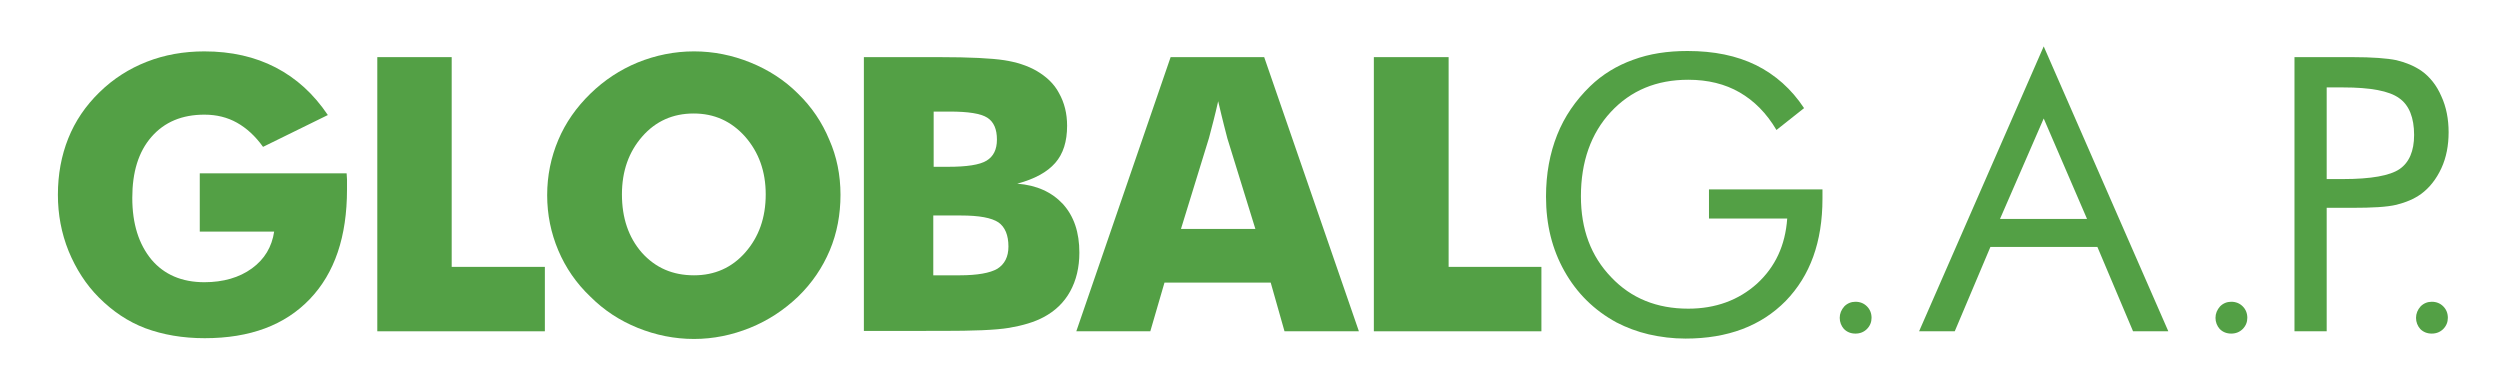
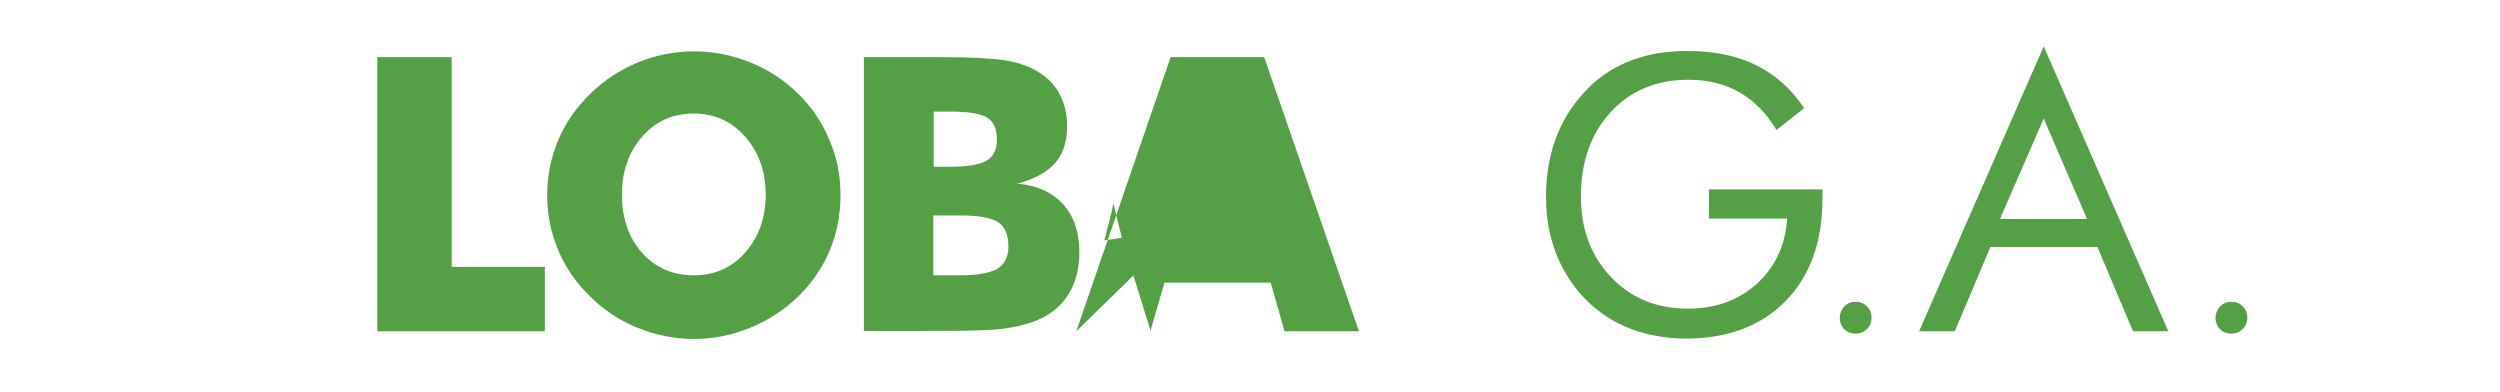
<svg xmlns="http://www.w3.org/2000/svg" version="1.1" id="图层_1" x="0px" y="0px" viewBox="0 0 652 102.3" style="enable-background:new 0 0 652 102.3;" xml:space="preserve">
  <style type="text/css">
	.st0{fill:#53A045;}
</style>
-   <path id="XMLID_18_" class="st0" d="M52.1,60.1V45.2h38.3c0,0.5,0.1,1,0.1,1.6c0,0.6,0,1.4,0,2.6c0,12.3-3.2,21.8-9.7,28.6  c-6.5,6.8-15.6,10.2-27.4,10.2c-5.8,0-10.9-0.9-15.5-2.6c-4.5-1.7-8.5-4.4-12.1-8c-3.4-3.4-6-7.5-7.9-12.1  c-1.9-4.7-2.8-9.6-2.8-14.7c0-5.3,0.9-10.2,2.7-14.7c1.8-4.5,4.5-8.5,8.2-12.1c3.6-3.5,7.7-6.1,12.3-7.9c4.6-1.8,9.6-2.7,15-2.7  c7,0,13.2,1.4,18.6,4.2c5.4,2.8,9.9,6.9,13.6,12.4l-16.9,8.3c-2-2.8-4.3-4.9-6.8-6.3c-2.5-1.4-5.3-2.1-8.5-2.1  c-5.8,0-10.4,1.9-13.8,5.8c-3.4,3.9-5,9.2-5,15.9c0,6.8,1.7,12.1,5,16.1c3.3,3.9,7.9,5.9,13.8,5.9c4.9,0,9.1-1.2,12.4-3.6  c3.3-2.4,5.2-5.6,5.8-9.6H52.1z" />
  <polygon id="XMLID_17_" class="st0" points="98.4,86.4 98.4,14.9 117.8,14.9 117.8,69.6 142.1,69.6 142.1,86.4 " />
  <path class="st0" d="M219.2,50.8c0,5.1-0.9,10-2.8,14.5c-1.9,4.5-4.6,8.5-8.3,12.1c-3.7,3.5-7.8,6.2-12.5,8.1  c-4.7,1.9-9.6,2.9-14.6,2.9c-5.1,0-10-1-14.7-2.9c-4.7-1.9-8.8-4.6-12.3-8.1c-3.7-3.5-6.5-7.6-8.4-12.1c-1.9-4.5-2.9-9.3-2.9-14.4  c0-5.1,1-9.9,2.9-14.4c1.9-4.5,4.7-8.5,8.4-12.1c3.6-3.5,7.7-6.2,12.3-8.1c4.7-1.9,9.6-2.9,14.7-2.9c5.1,0,10,1,14.7,2.9  c4.7,1.9,8.9,4.6,12.4,8.1c3.6,3.5,6.3,7.5,8.2,12.1C218.2,40.8,219.2,45.6,219.2,50.8 M181,71.8c5.4,0,9.9-2,13.4-6  c3.5-4,5.3-9,5.3-15.1c0-6-1.8-11-5.4-15.1c-3.6-4-8-6-13.4-6c-5.4,0-9.9,2-13.4,6c-3.5,4-5.3,9-5.3,15.1c0,6.1,1.7,11.2,5.2,15.2  C171,69.9,175.5,71.8,181,71.8" />
  <path class="st0" d="M225.3,86.4V14.9h19.6c8.1,0,13.7,0.3,17,0.8c3.2,0.5,6,1.4,8.3,2.7c2.6,1.5,4.7,3.4,6,5.9  c1.4,2.5,2.1,5.3,2.1,8.5c0,4.1-1,7.3-3.1,9.7c-2.1,2.4-5.4,4.2-9.9,5.4c5.1,0.4,9,2.2,11.9,5.3c2.9,3.2,4.3,7.4,4.3,12.7  c0,3.8-0.8,7.2-2.4,10.1c-1.6,2.9-3.9,5.1-6.9,6.7c-2.4,1.3-5.5,2.2-9,2.8c-3.6,0.6-9.4,0.8-17.6,0.8H225.3z M243.4,43.5h3.9  c4.8,0,8.2-0.5,10-1.6c1.8-1.1,2.7-2.9,2.7-5.5c0-2.7-0.8-4.6-2.5-5.7c-1.7-1.1-5-1.6-9.8-1.6h-4.2V43.5z M243.4,71.8h6.9  c4.6,0,7.9-0.6,9.8-1.7c1.9-1.2,2.9-3.1,2.9-5.8c0-3-0.9-5.1-2.6-6.3c-1.8-1.2-5-1.8-9.8-1.8h-7.2V71.8z" />
-   <path class="st0" d="M280.7,86.4l24.6-71.5h24.4l24.7,71.5h-19.4l-3.6-12.7h-27.7l-3.7,12.7H280.7z M308,59.7h19.4l-7.3-23.6  c-0.2-0.7-0.5-1.9-0.9-3.5c-0.4-1.6-0.9-3.6-1.5-6.2c-0.4,1.8-0.8,3.4-1.2,5c-0.4,1.6-0.8,3.1-1.2,4.6L308,59.7z" />
-   <polygon id="XMLID_9_" class="st0" points="358.3,86.4 358.3,14.9 377.8,14.9 377.8,69.6 402,69.6 402,86.4 " />
+   <path class="st0" d="M280.7,86.4l24.6-71.5h24.4l24.7,71.5h-19.4l-3.6-12.7h-27.7l-3.7,12.7H280.7z h19.4l-7.3-23.6  c-0.2-0.7-0.5-1.9-0.9-3.5c-0.4-1.6-0.9-3.6-1.5-6.2c-0.4,1.8-0.8,3.4-1.2,5c-0.4,1.6-0.8,3.1-1.2,4.6L308,59.7z" />
  <path id="XMLID_8_" class="st0" d="M445.8,49.4h29.5v2.4c0,11.3-3.2,20.1-9.6,26.7c-6.4,6.5-15.1,9.8-26.1,9.8  c-3.4,0-6.5-0.4-9.6-1.1c-3-0.7-5.9-1.8-8.4-3.1c-5.9-3.2-10.4-7.7-13.6-13.4s-4.8-12.1-4.8-19.4c0-6,1-11.3,2.9-16.1  c1.9-4.8,4.8-9,8.6-12.7c3.2-3.1,7-5.4,11.2-6.9c4.3-1.6,9-2.3,14.2-2.3c6.9,0,12.8,1.2,17.9,3.7c5,2.5,9.2,6.2,12.5,11.2l-7.2,5.7  c-2.6-4.4-5.8-7.6-9.6-9.8c-3.8-2.2-8.3-3.3-13.4-3.3c-8.3,0-15,2.8-20.2,8.4c-5.2,5.6-7.8,13-7.8,22c0,8.6,2.6,15.6,7.9,21.1  c5.2,5.5,11.9,8.2,20.1,8.2c7.1,0,13.1-2.2,17.9-6.5c4.8-4.4,7.4-10,7.9-17h-20.4V49.4z" />
  <path class="st0" d="M533,12.1l32.5,74.3h-9.2l-9.3-22h-27.9l-9.3,22h-9.3L533,12.1z M533,30.9l-11.4,26.2h22.7L533,30.9z" />
-   <path class="st0" d="M606.8,54.3v32.1h-8.4V14.9h15.1c5.2,0,9.1,0.3,11.5,0.8c2.5,0.6,4.6,1.5,6.4,2.7c2.3,1.6,4.1,3.9,5.3,6.7  c1.3,2.8,1.9,6,1.9,9.4c0,3.4-0.6,6.6-1.9,9.4c-1.3,2.8-3.1,5.1-5.3,6.7c-1.8,1.3-4,2.2-6.4,2.8c-2.5,0.6-6.3,0.8-11.6,0.8h-2.4  H606.8z M606.8,46.7h4.3c7.3,0,12.2-0.9,14.7-2.6c2.5-1.7,3.8-4.7,3.8-8.9c0-4.5-1.3-7.8-3.9-9.6c-2.6-1.9-7.5-2.8-14.6-2.8h-4.3  V46.7z" />
-   <path id="XMLID_3_" class="st0" d="M630.1,82.9c0-1.1,0.4-2.1,1.2-3c0.8-0.8,1.8-1.2,2.9-1.2c1.2,0,2.2,0.4,3,1.2  c0.8,0.8,1.2,1.8,1.2,3c0,1.1-0.4,2.1-1.2,2.9c-0.8,0.8-1.8,1.2-3,1.2c-1.2,0-2.2-0.4-3-1.2C630.5,85,630.1,84,630.1,82.9" />
  <path id="XMLID_2_" class="st0" d="M577.8,82.9c0-1.1,0.4-2.1,1.2-3c0.8-0.8,1.8-1.2,2.9-1.2c1.2,0,2.2,0.4,3,1.2  c0.8,0.8,1.2,1.8,1.2,3c0,1.1-0.4,2.1-1.2,2.9c-0.8,0.8-1.8,1.2-3,1.2c-1.2,0-2.2-0.4-3-1.2C578.2,85,577.8,84,577.8,82.9" />
  <path id="XMLID_1_" class="st0" d="M479.8,82.9c0-1.1,0.4-2.1,1.2-3c0.8-0.8,1.8-1.2,2.9-1.2c1.2,0,2.2,0.4,3,1.2  c0.8,0.8,1.2,1.8,1.2,3c0,1.1-0.4,2.1-1.2,2.9c-0.8,0.8-1.8,1.2-3,1.2c-1.2,0-2.2-0.4-3-1.2C480.2,85,479.8,84,479.8,82.9" />
</svg>